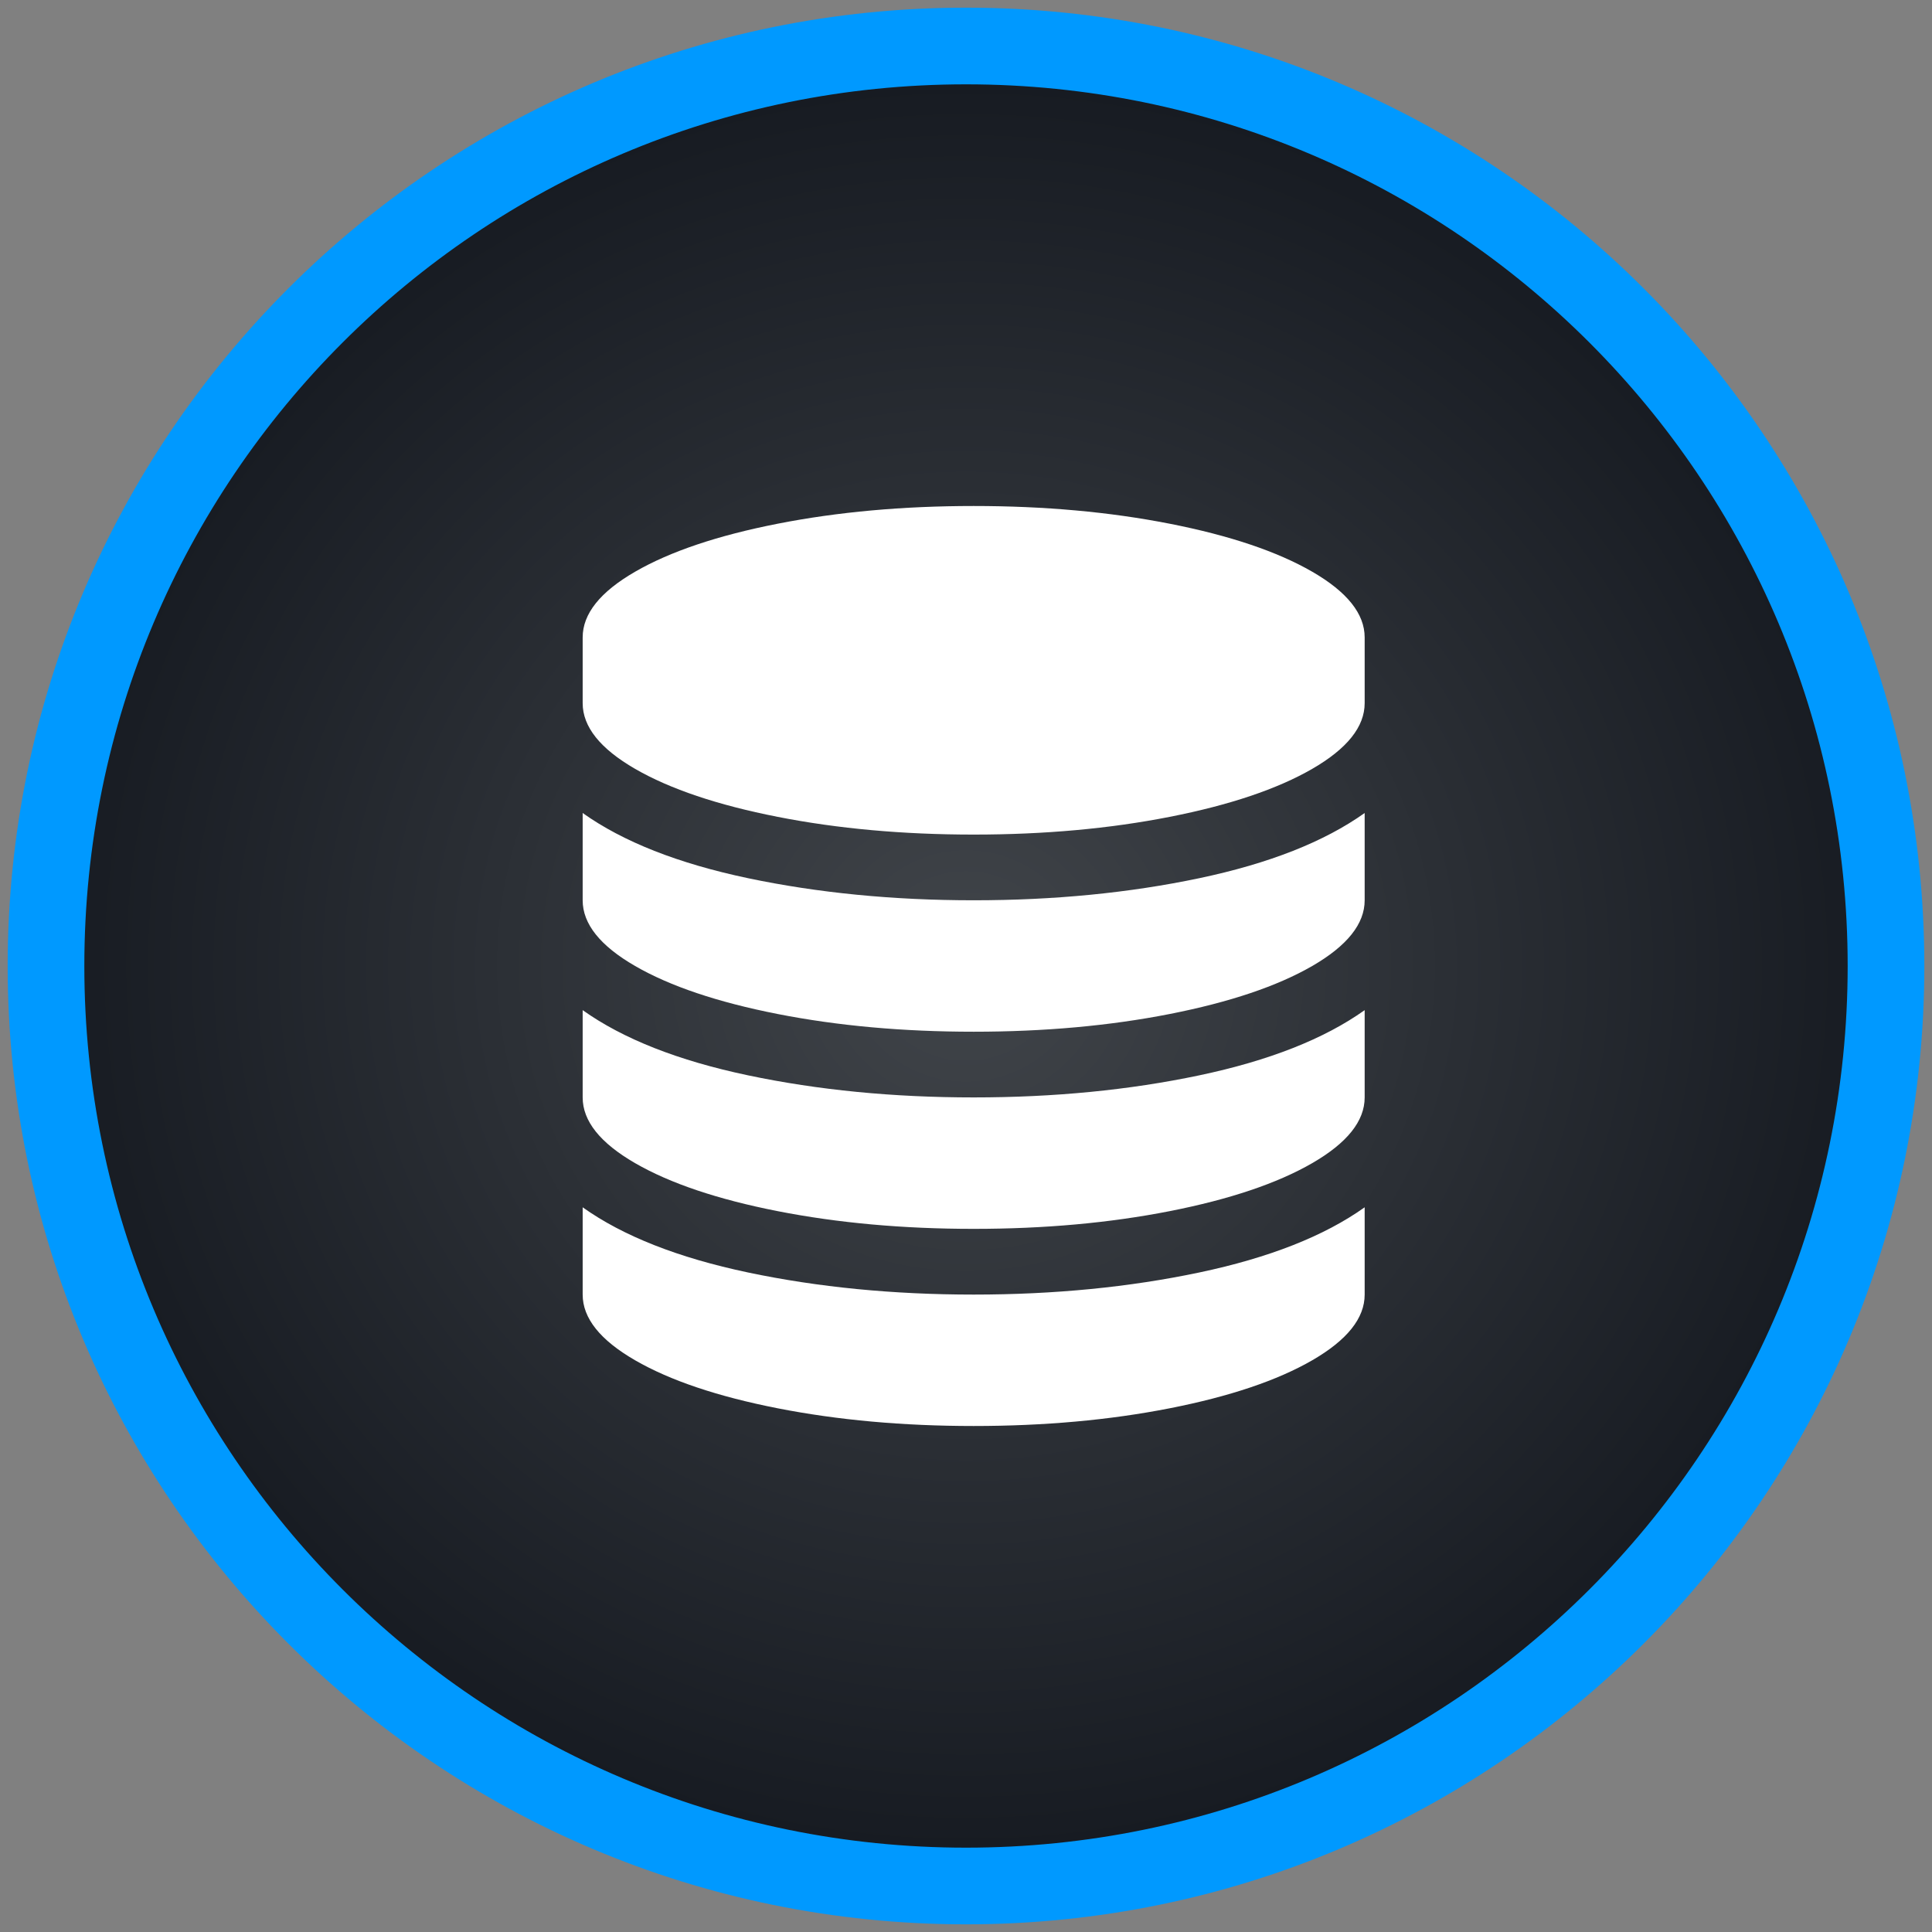
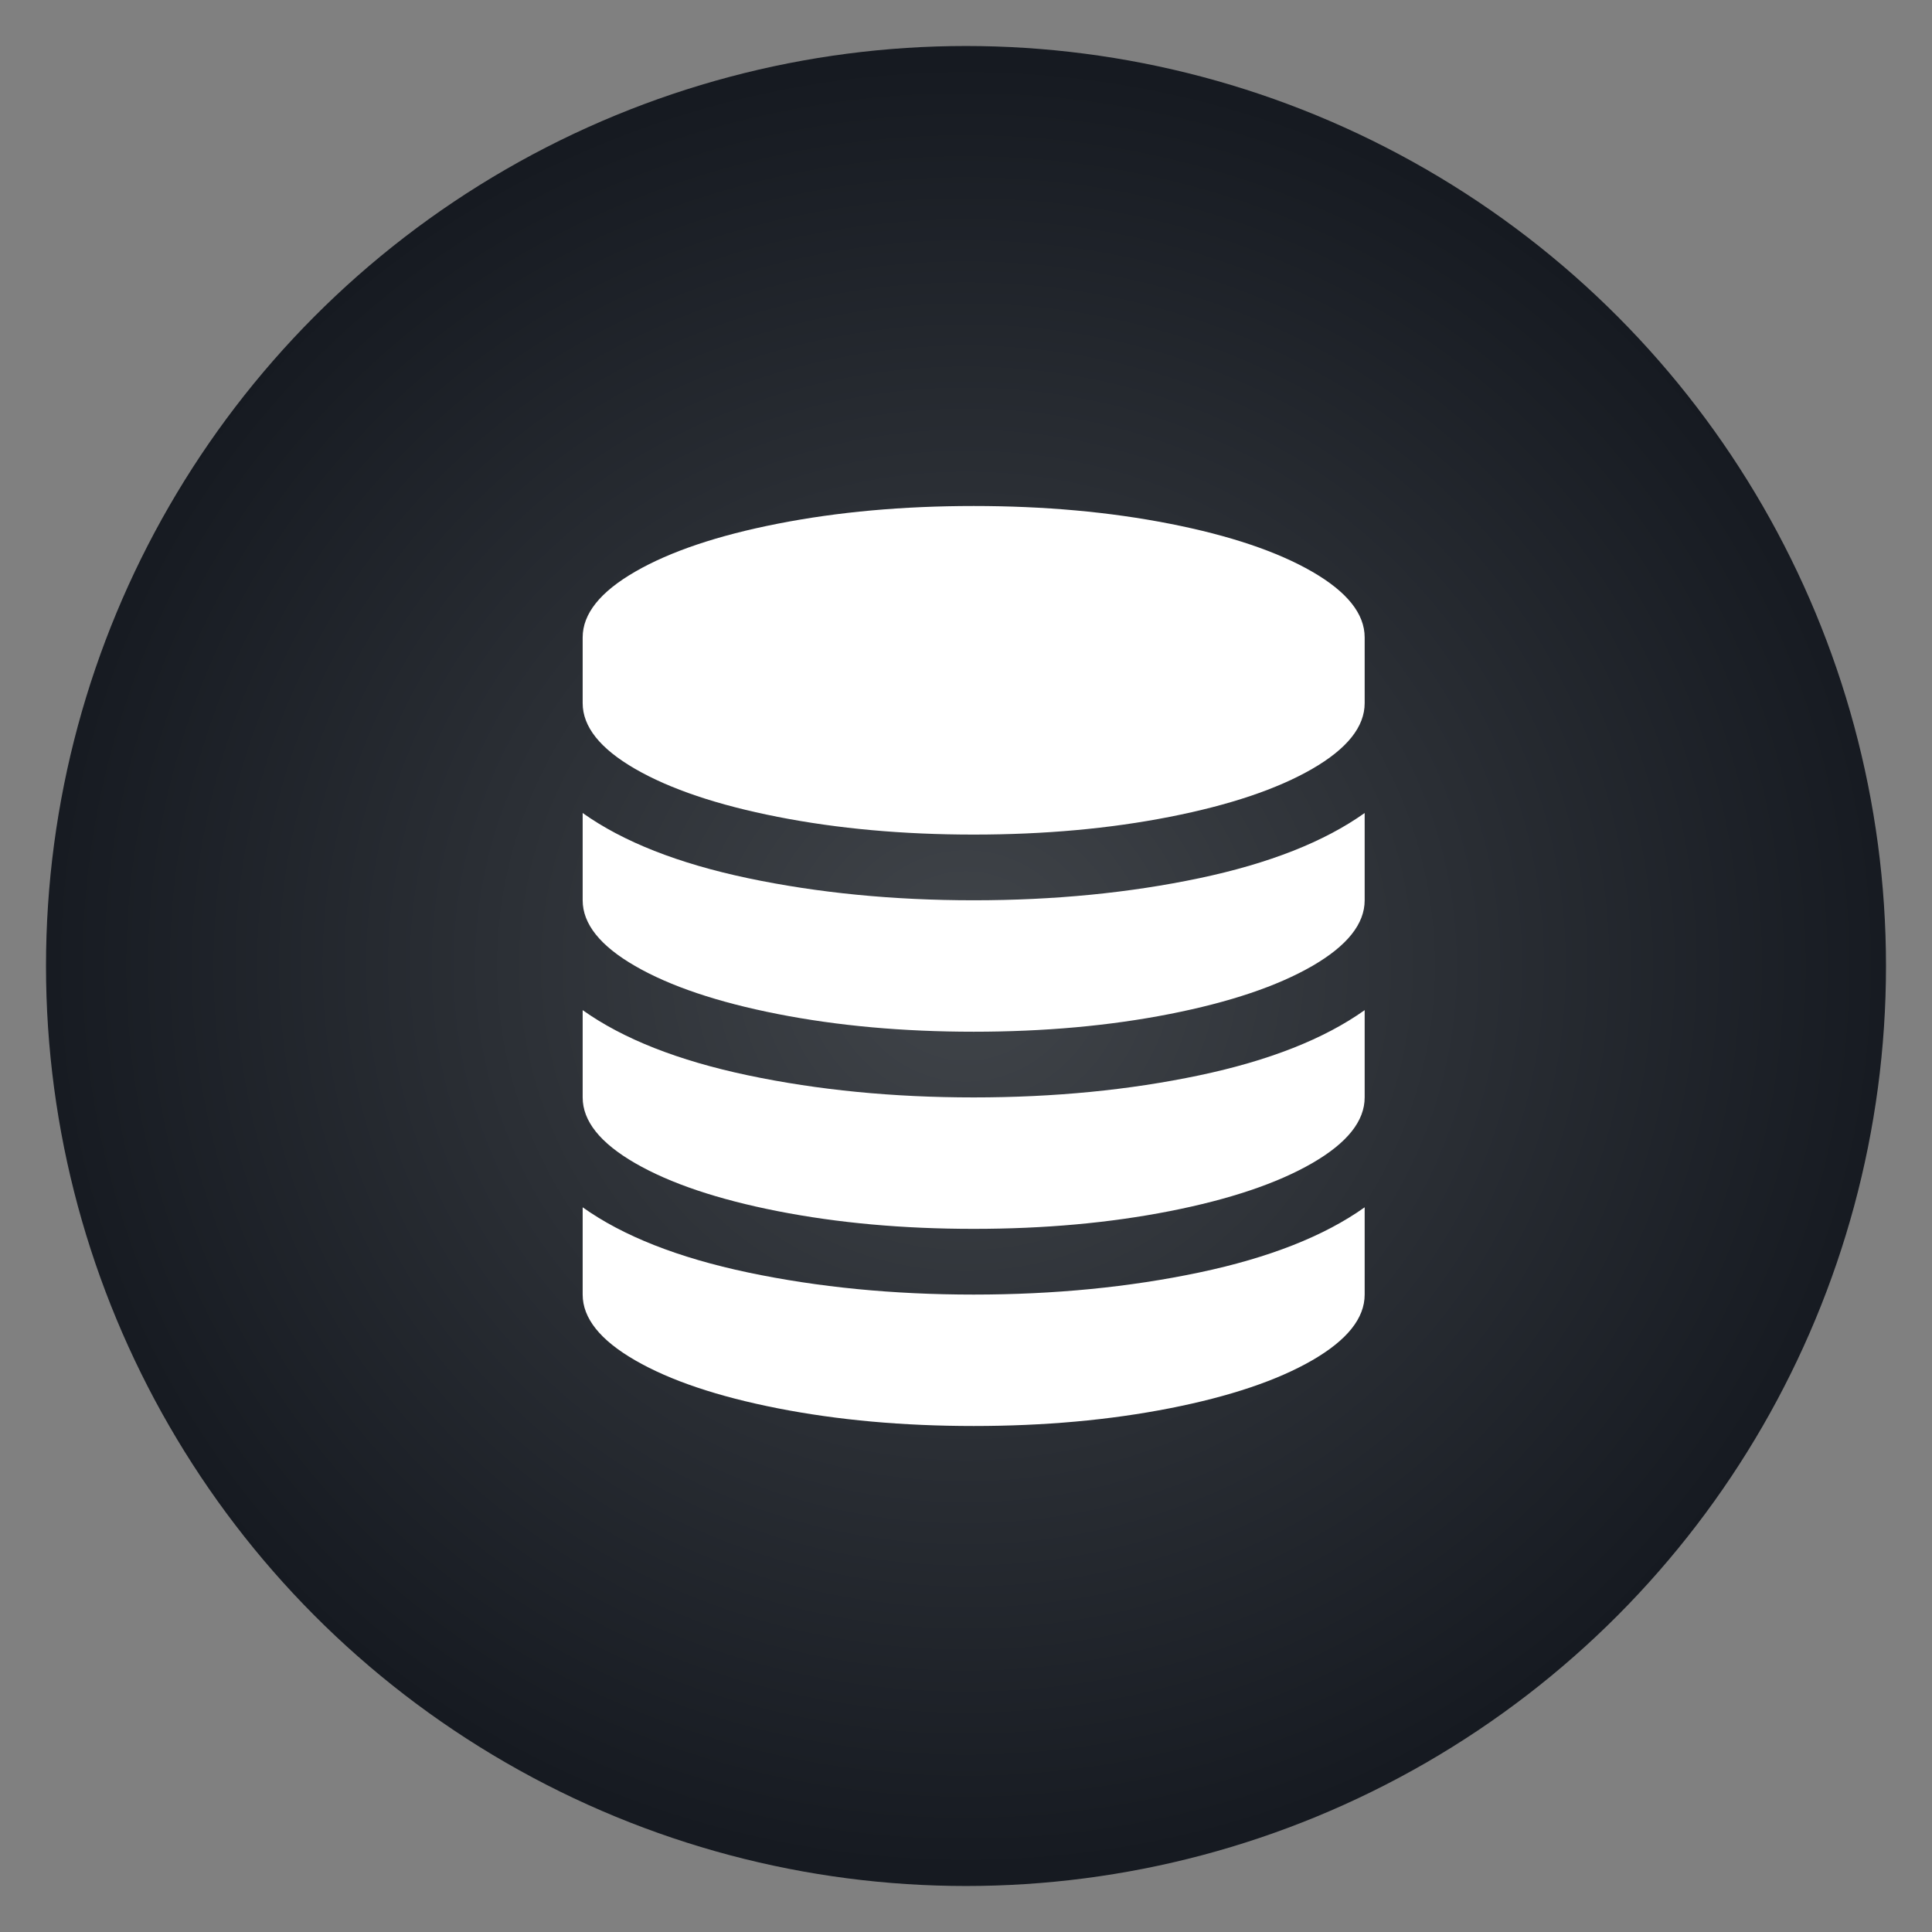
<svg xmlns="http://www.w3.org/2000/svg" width="126px" height="126px" viewBox="0 0 126 126" version="1.1">
  <rect x="0" y="0" width="126" height="126" fill="#808080" stroke="none" />
  <title>Group 8</title>
  <defs>
    <radialGradient cx="50%" cy="50%" fx="50%" fy="50%" r="50%" gradientTransform="translate(0.5,0.5),rotate(90),scale(1,1.002),translate(-0.5,-0.5)" id="radialGradient-1">
      <stop stop-color="#41454A" offset="0%" />
      <stop stop-color="#161A21" offset="100%" />
    </radialGradient>
  </defs>
  <g id="All-Landers---Jellyfish" stroke="none" stroke-width="1" fill="none" fill-rule="evenodd">
    <g id="icons-master" transform="translate(-137, -1391)">
      <g id="Group-8" transform="translate(137.5, 1391.5)">
        <circle id="Oval" fill="url(#radialGradient-1)" cx="62.5" cy="62.5" r="60" />
        <path d="M63,58.214 C68.246,58.214 73.149,57.734 77.709,56.775 C82.269,55.815 85.866,54.397 88.5,52.522 L88.5,58.214 C88.5,59.754 87.36,61.183 85.08,62.5 C82.8,63.817 79.701,64.86 75.783,65.631 C71.865,66.401 67.604,66.786 63,66.786 C58.396,66.786 54.135,66.401 50.217,65.631 C46.299,64.86 43.2,63.817 40.92,62.5 C38.64,61.183 37.5,59.754 37.5,58.214 L37.5,52.522 C40.134,54.397 43.731,55.815 48.291,56.775 C52.851,57.734 57.754,58.214 63,58.214 Z M63,83.929 C68.246,83.929 73.149,83.449 77.709,82.489 C82.269,81.529 85.866,80.112 88.5,78.237 L88.5,83.929 C88.5,85.469 87.36,86.897 85.08,88.214 C82.8,89.531 79.701,90.575 75.783,91.345 C71.865,92.115 67.604,92.5 63,92.5 C58.396,92.5 54.135,92.115 50.217,91.345 C46.299,90.575 43.2,89.531 40.92,88.214 C38.64,86.897 37.5,85.469 37.5,83.929 L37.5,78.237 C40.134,80.112 43.731,81.529 48.291,82.489 C52.851,83.449 57.754,83.929 63,83.929 Z M63,71.071 C68.246,71.071 73.149,70.592 77.709,69.632 C82.269,68.672 85.866,67.254 88.5,65.379 L88.5,71.071 C88.5,72.612 87.36,74.04 85.08,75.357 C82.8,76.674 79.701,77.718 75.783,78.488 C71.865,79.258 67.604,79.643 63,79.643 C58.396,79.643 54.135,79.258 50.217,78.488 C46.299,77.718 43.2,76.674 40.92,75.357 C38.64,74.04 37.5,72.612 37.5,71.071 L37.5,65.379 C40.134,67.254 43.731,68.672 48.291,69.632 C52.851,70.592 57.754,71.071 63,71.071 Z M63,32.5 C67.604,32.5 71.865,32.885 75.783,33.655 C79.701,34.425 82.8,35.469 85.08,36.786 C87.36,38.103 88.5,39.531 88.5,41.071 L88.5,45.357 C88.5,46.897 87.36,48.326 85.08,49.643 C82.8,50.96 79.701,52.003 75.783,52.773 C71.865,53.544 67.604,53.929 63,53.929 C58.396,53.929 54.135,53.544 50.217,52.773 C46.299,52.003 43.2,50.96 40.92,49.643 C38.64,48.326 37.5,46.897 37.5,45.357 L37.5,41.071 C37.5,39.531 38.64,38.103 40.92,36.786 C43.2,35.469 46.299,34.425 50.217,33.655 C54.135,32.885 58.396,32.5 63,32.5 Z" id="Shape" fill="#FFFFFF" fill-rule="nonzero" />
-         <path d="M62.5,0 C97.018,0 125,27.982 125,62.5 C125,97.018 97.018,125 62.5,125 C27.982,125 0,97.018 0,62.5 C0,27.982 27.982,0 62.5,0 Z M62.5,5 C30.744,5 5,30.744 5,62.5 C5,94.256 30.744,120 62.5,120 C94.256,120 120,94.256 120,62.5 C120,30.744 94.256,5 62.5,5 Z" id="Oval" fill="#0099FF" fill-rule="nonzero" />
      </g>
    </g>
  </g>
</svg>